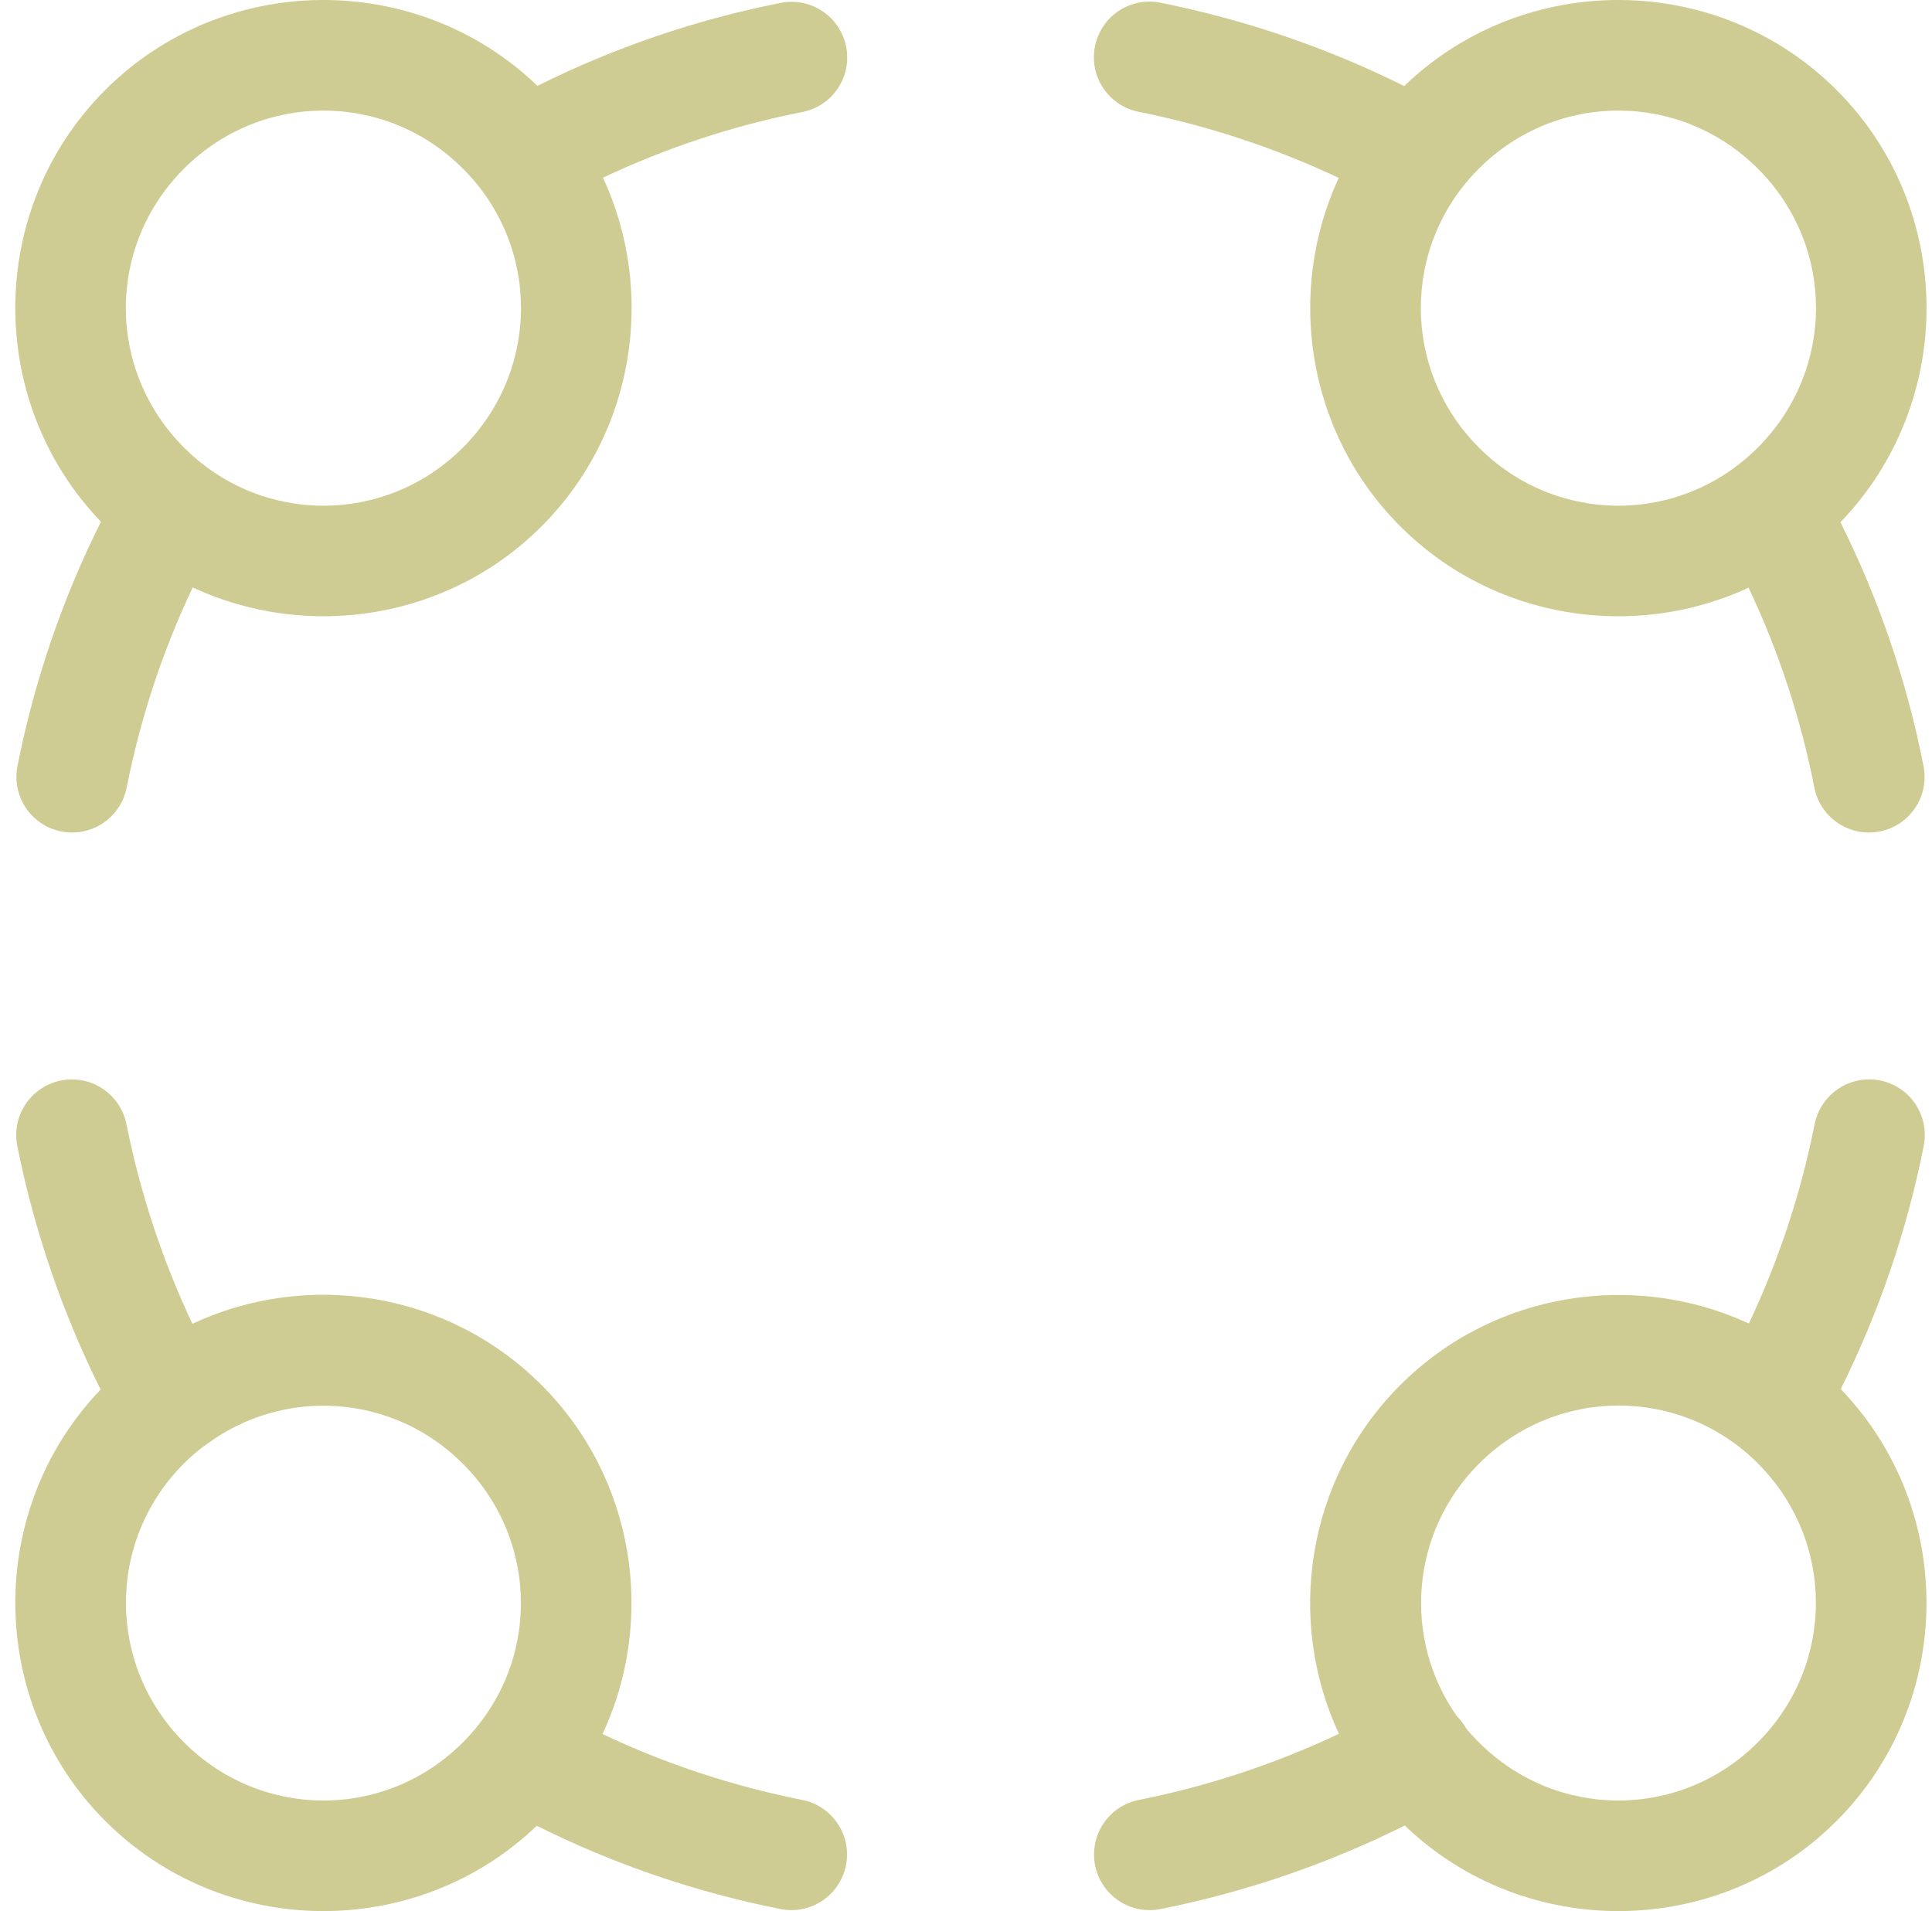
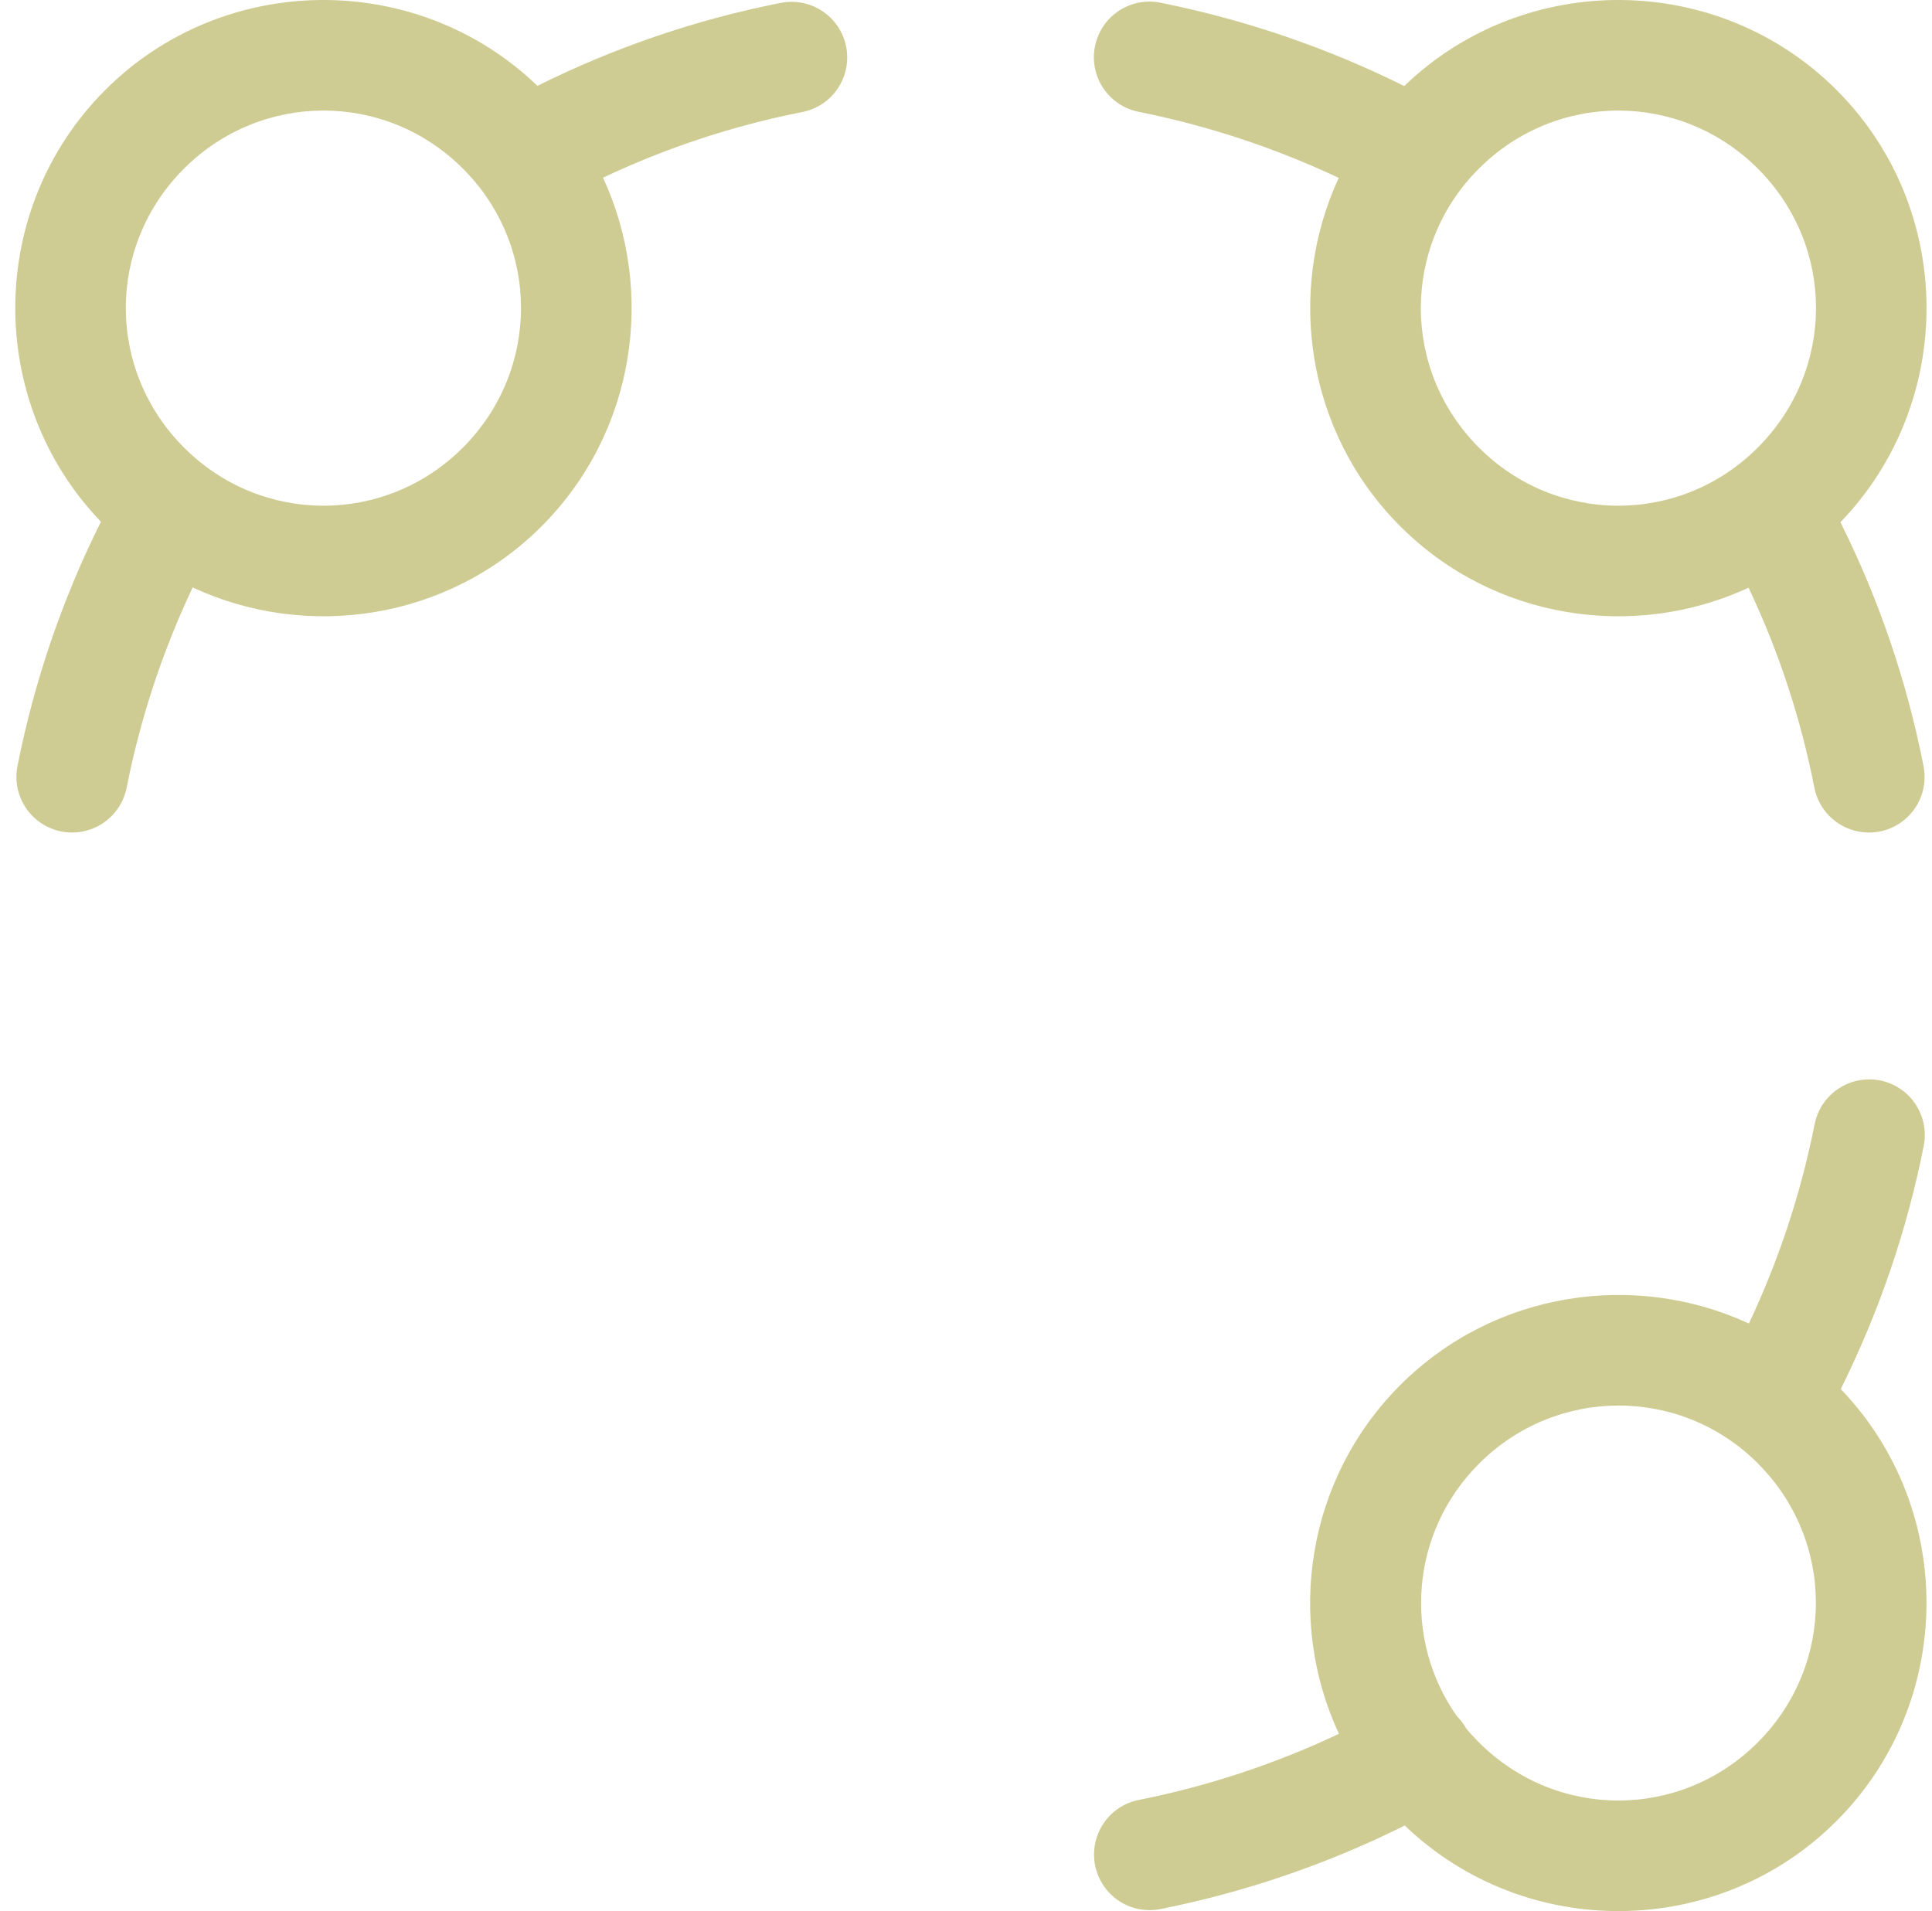
<svg xmlns="http://www.w3.org/2000/svg" width="93" height="92" viewBox="0 0 93 92" fill="none">
  <path fill-rule="evenodd" clip-rule="evenodd" d="M88.408 4.334C82.699 -1.375 73.394 -1.448 67.594 4.142C63.854 2.281 59.919 0.949 55.907 0.139C55.561 0.063 55.2 0.057 54.851 0.121C54.503 0.185 54.167 0.319 53.871 0.512C53.574 0.706 53.316 0.959 53.117 1.252C52.919 1.546 52.779 1.879 52.709 2.226C52.639 2.573 52.639 2.934 52.708 3.282C52.777 3.629 52.916 3.962 53.115 4.256C53.313 4.549 53.571 4.803 53.867 4.997C54.163 5.191 54.499 5.325 54.847 5.389C58.135 6.053 61.36 7.11 64.441 8.564C61.898 14.061 62.89 20.823 67.405 25.337C71.919 29.852 78.677 30.837 84.17 28.292C85.628 31.366 86.682 34.592 87.331 37.884C87.395 38.232 87.529 38.566 87.722 38.862C87.915 39.159 88.167 39.416 88.46 39.615C88.752 39.813 89.084 39.953 89.43 40.024C89.777 40.095 90.137 40.096 90.484 40.028C90.831 39.96 91.164 39.822 91.457 39.625C91.751 39.428 92.005 39.172 92.2 38.877C92.395 38.582 92.531 38.248 92.597 37.901C92.663 37.554 92.659 37.194 92.586 36.848C91.792 32.821 90.46 28.877 88.592 25.14C94.179 19.342 94.118 10.043 88.408 4.334ZM84.621 8.122C88.348 11.849 88.35 17.811 84.611 21.55C80.884 25.277 74.92 25.277 71.193 21.55C67.465 17.822 67.459 11.847 71.183 8.122C74.92 4.386 80.893 4.394 84.621 8.122Z" fill="#CECC92" />
  <path fill-rule="evenodd" clip-rule="evenodd" d="M39.951 0.827C39.638 0.528 39.251 0.307 38.834 0.189C38.418 0.071 37.972 0.056 37.549 0.146C33.531 0.939 29.604 2.274 25.87 4.132C20.069 -1.448 10.771 -1.372 5.065 4.334C-0.637 10.036 -0.707 19.316 4.858 25.116C2.988 28.864 1.648 32.81 0.848 36.845C0.775 37.191 0.771 37.551 0.837 37.898C0.903 38.246 1.039 38.58 1.233 38.875C1.428 39.17 1.682 39.425 1.975 39.623C2.269 39.82 2.601 39.958 2.948 40.027C3.295 40.095 3.655 40.094 4.002 40.024C4.348 39.954 4.68 39.814 4.973 39.616C5.265 39.417 5.518 39.16 5.711 38.864C5.905 38.568 6.038 38.234 6.103 37.886C6.756 34.592 7.815 31.366 9.275 28.279C14.773 30.84 21.546 29.859 26.068 25.337C30.585 20.82 31.576 14.052 29.027 8.553C32.102 7.102 35.311 6.047 38.585 5.401C39.068 5.313 39.526 5.089 39.892 4.761C40.257 4.433 40.53 4.003 40.671 3.533C40.811 3.062 40.819 2.553 40.693 2.078C40.567 1.604 40.307 1.165 39.951 0.827ZM22.289 8.122C26.014 11.847 26.008 17.822 22.28 21.55C18.553 25.277 12.589 25.277 8.861 21.55C5.122 17.811 5.125 11.849 8.852 8.122C12.58 4.394 18.553 4.385 22.289 8.122Z" fill="#CECC92" />
  <path fill-rule="evenodd" clip-rule="evenodd" d="M91.863 52.737C91.519 52.396 91.081 52.151 90.611 52.036C90.14 51.921 89.638 51.939 89.176 52.083C88.714 52.228 88.293 52.501 87.972 52.863C87.65 53.226 87.43 53.677 87.343 54.153C86.689 57.435 85.635 60.642 84.186 63.715C78.688 61.168 71.922 62.159 67.406 66.676C62.885 71.196 61.885 77.961 64.453 83.466C61.371 84.922 58.148 85.983 54.852 86.642C54.505 86.706 54.17 86.841 53.874 87.034C53.578 87.228 53.321 87.481 53.123 87.774C52.925 88.067 52.786 88.4 52.716 88.746C52.646 89.093 52.646 89.453 52.714 89.8C52.784 90.147 52.923 90.48 53.12 90.773C53.318 91.066 53.575 91.32 53.87 91.514C54.166 91.708 54.5 91.843 54.848 91.908C55.196 91.973 55.556 91.968 55.902 91.894C59.937 91.087 63.878 89.746 67.621 87.88C73.413 93.442 82.695 93.373 88.398 87.669C94.106 81.962 94.183 72.664 88.607 66.871C90.461 63.141 91.795 59.218 92.595 55.199C92.688 54.763 92.67 54.303 92.543 53.875C92.416 53.447 92.18 53.051 91.863 52.737ZM84.621 70.453C88.346 74.178 88.339 80.154 84.612 83.881C80.884 87.609 74.92 87.609 71.193 83.881C70.955 83.644 70.747 83.418 70.583 83.217C70.46 82.996 70.306 82.793 70.126 82.615C67.526 78.915 67.868 73.788 71.193 70.463C74.92 66.735 80.896 66.728 84.621 70.449V70.453Z" fill="#CECC92" />
-   <path fill-rule="evenodd" clip-rule="evenodd" d="M26.067 66.675C21.541 62.149 14.769 61.145 9.262 63.728C7.81 60.651 6.752 57.435 6.092 54.148C6.027 53.801 5.892 53.467 5.698 53.171C5.504 52.876 5.25 52.619 4.957 52.422C4.664 52.224 4.332 52.085 3.985 52.016C3.639 51.946 3.278 51.946 2.932 52.016C2.585 52.086 2.253 52.225 1.96 52.422C1.667 52.62 1.414 52.877 1.22 53.172C1.026 53.468 0.891 53.802 0.826 54.149C0.761 54.497 0.766 54.857 0.84 55.203C1.648 59.223 2.983 63.155 4.843 66.893C-0.711 72.688 -0.626 81.969 5.074 87.668C10.773 93.368 20.046 93.442 25.839 87.892C29.573 89.759 33.514 91.093 37.535 91.894C37.881 91.968 38.241 91.973 38.589 91.907C38.937 91.842 39.271 91.707 39.567 91.513C39.862 91.318 40.118 91.064 40.316 90.771C40.514 90.478 40.652 90.145 40.721 89.798C40.791 89.451 40.79 89.09 40.72 88.743C40.65 88.397 40.51 88.064 40.311 87.772C40.113 87.479 39.856 87.226 39.559 87.033C39.263 86.839 38.929 86.705 38.581 86.641C35.296 85.987 32.074 84.931 29.005 83.477C31.571 77.977 30.592 71.2 26.067 66.675ZM22.28 70.463C26.007 74.19 26.008 80.154 22.28 83.881C18.552 87.609 12.589 87.609 8.861 83.881C5.134 80.154 5.127 74.178 8.852 70.453C9.153 70.153 9.474 69.874 9.803 69.627L9.874 69.579C9.897 69.563 9.921 69.545 9.945 69.528C13.653 66.778 18.892 67.075 22.28 70.463Z" fill="#CECC92" />
</svg>